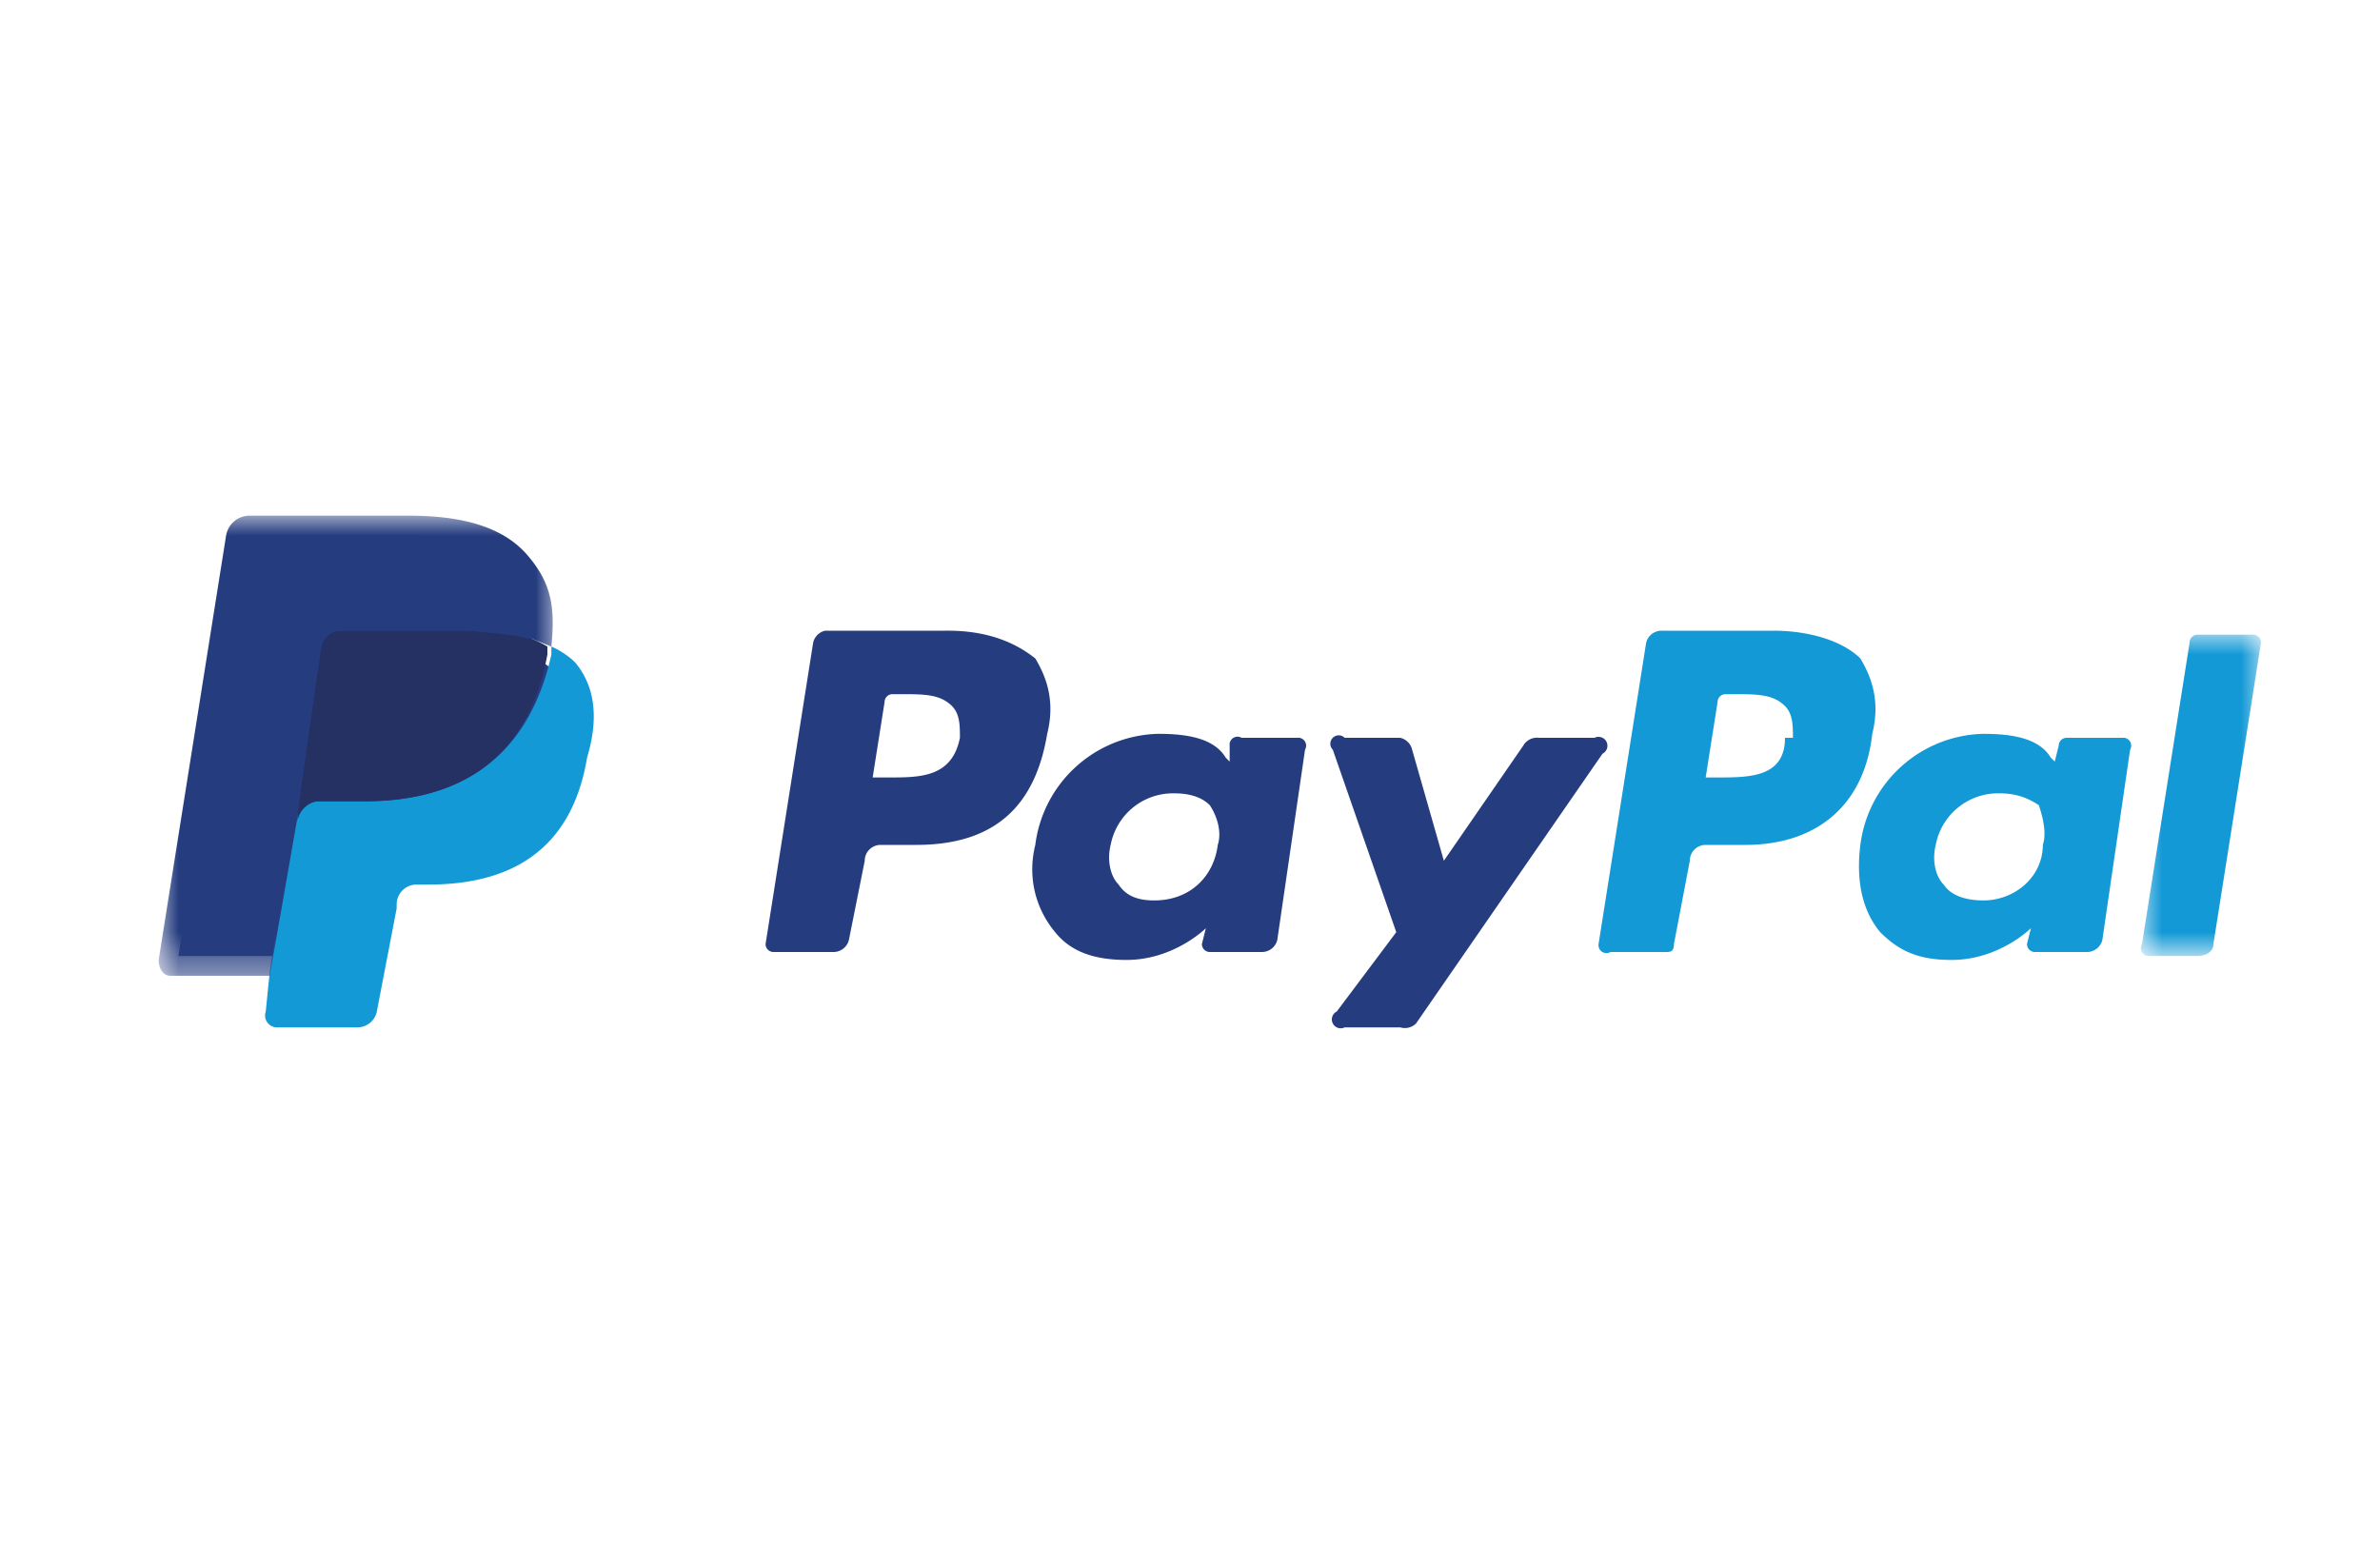
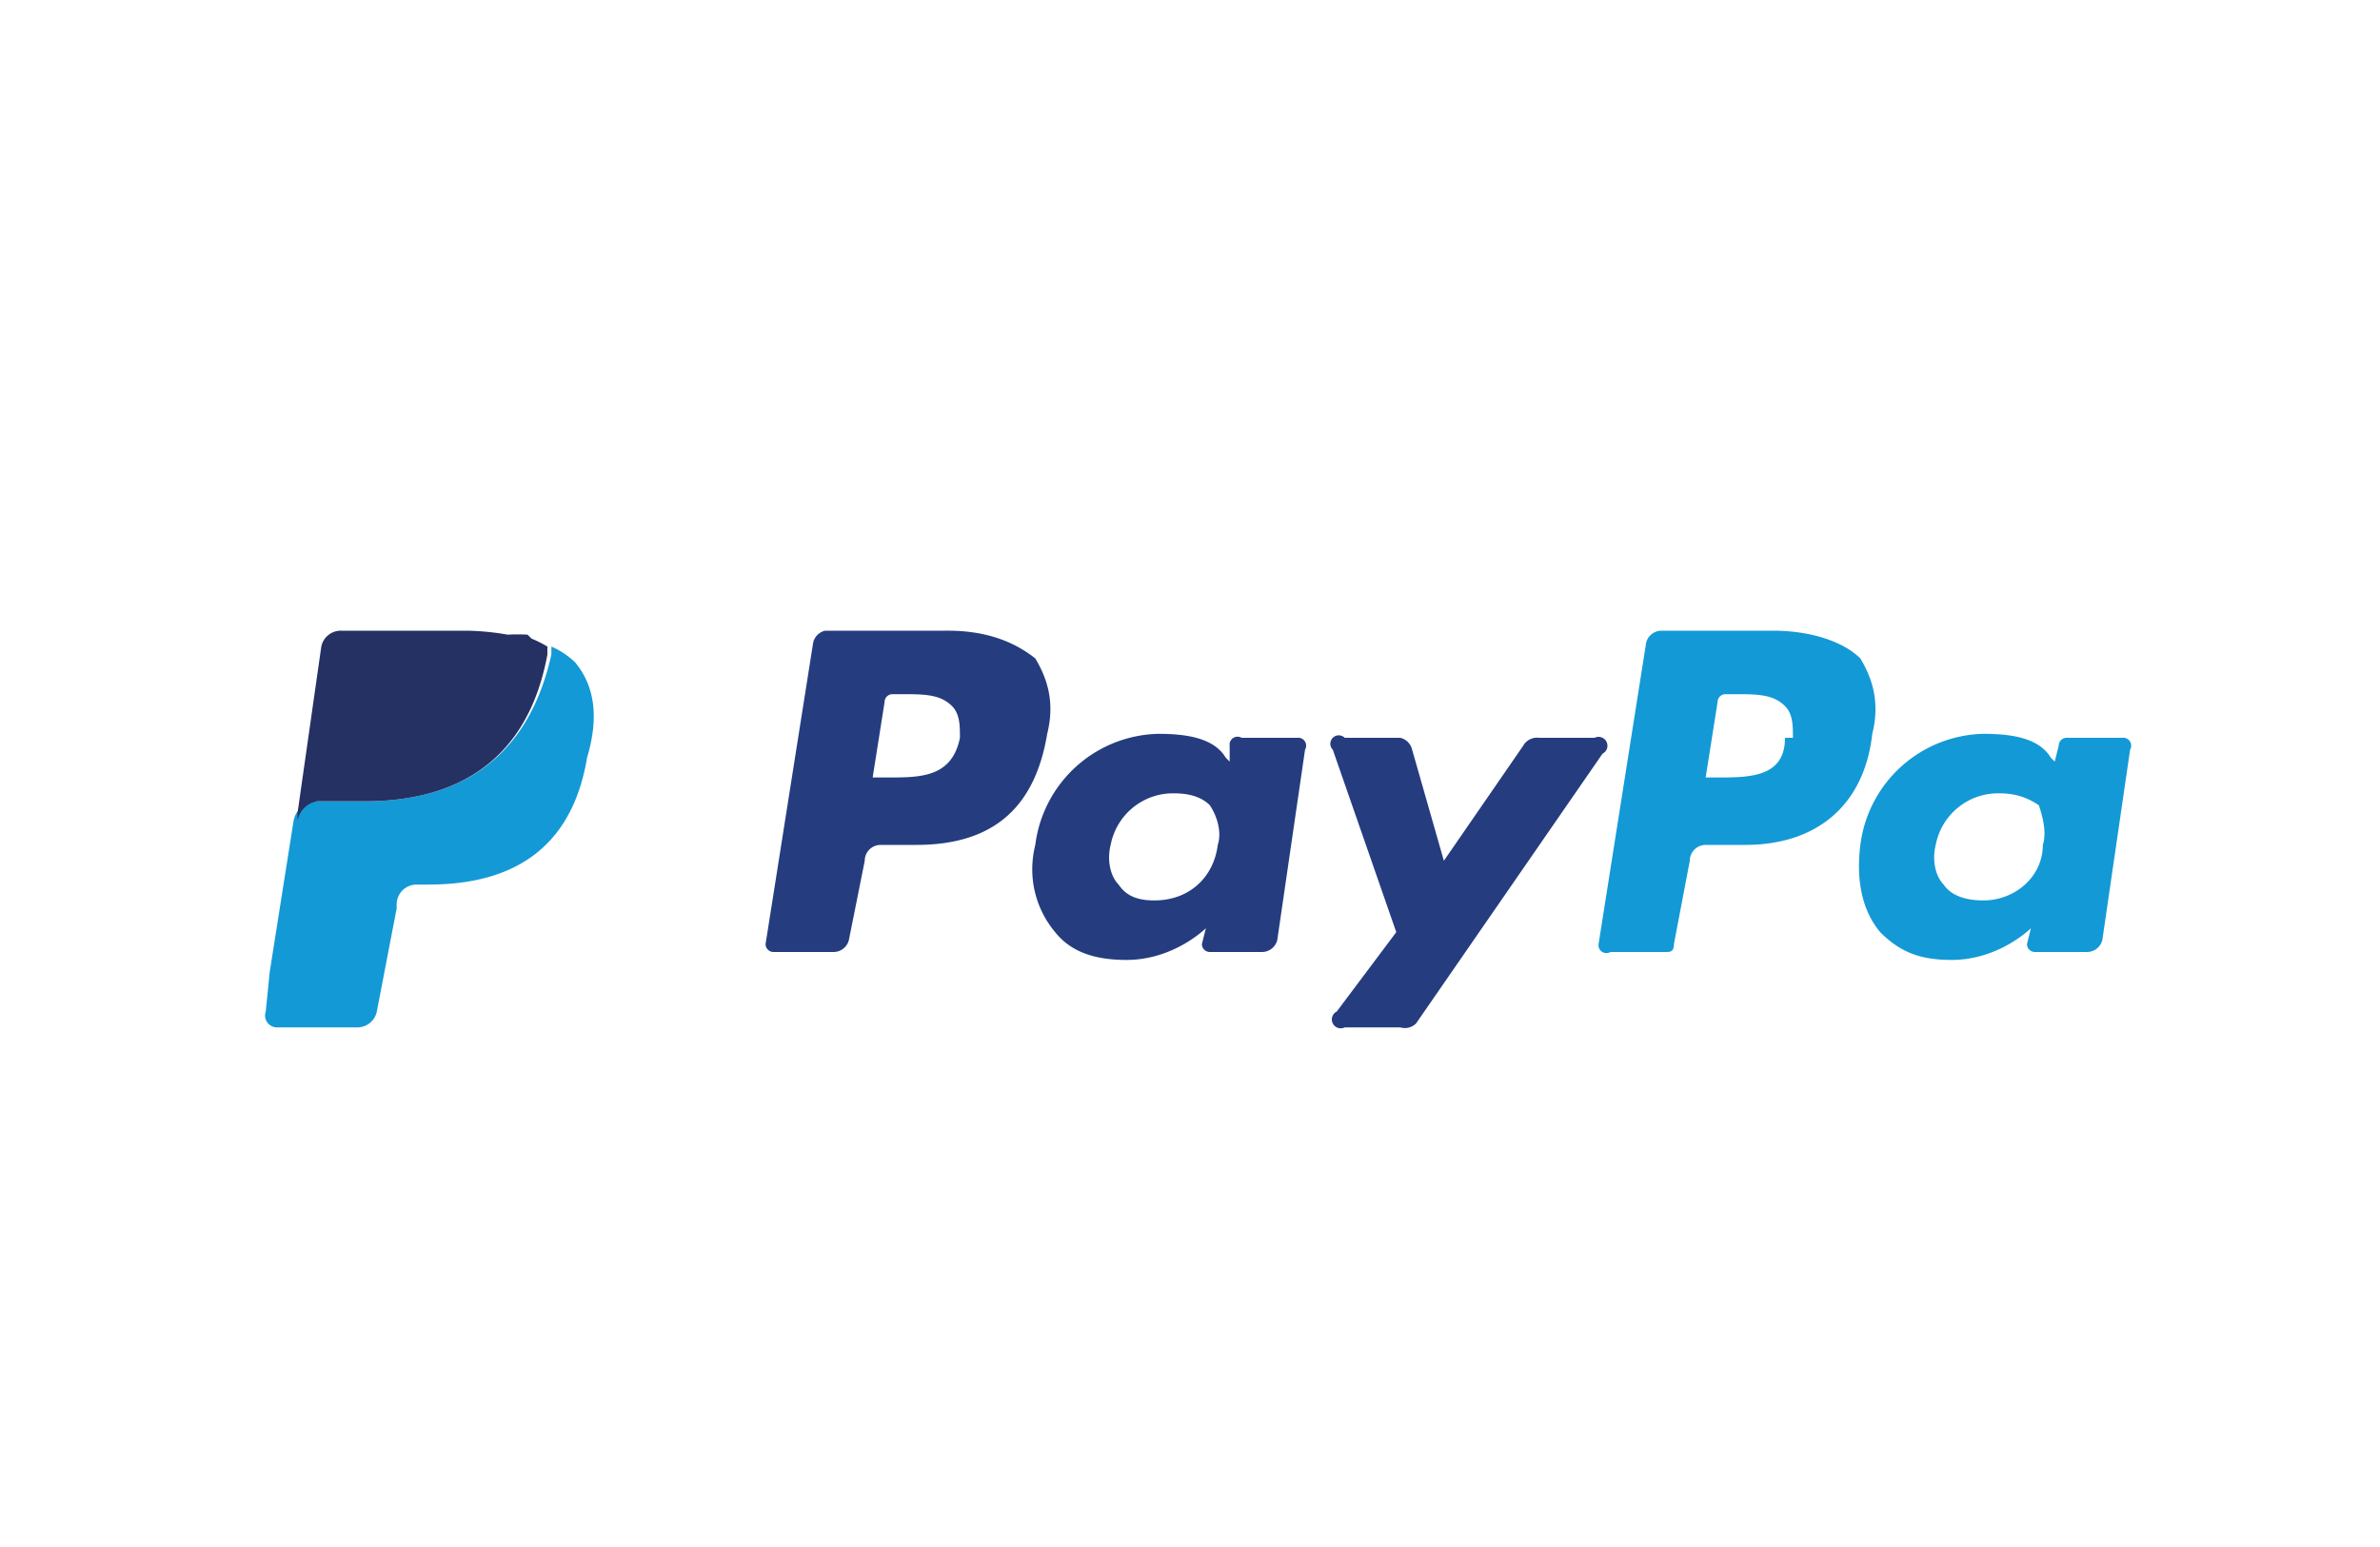
<svg xmlns="http://www.w3.org/2000/svg" viewBox="0 0 60 39">
  <g fill="none" fill-rule="evenodd">
-     <path fill="#FFF" d="M0 39h60V0H0z" />
    <path d="M24.2 18.6c-.2 1-1 1-1.8 1H22l.3-1.9a.2.2 0 01.2-.2h.2c.6 0 1 0 1.3.3.2.2.2.5.2.8m-.4-2.7h-3a.4.4 0 00-.3.3l-1.2 7.6a.2.2 0 00.2.2H21a.4.4 0 00.4-.3l.4-2a.4.4 0 01.4-.4h.9c2 0 3-1 3.3-2.8.2-.8 0-1.4-.3-1.9-.5-.4-1.2-.7-2.2-.7m6.8 5.4c-.1.8-.7 1.4-1.6 1.4-.4 0-.7-.1-.9-.4-.2-.2-.3-.6-.2-1a1.6 1.6 0 011.6-1.3c.4 0 .7.1.9.3.2.3.3.7.2 1m2-2.7h-1.4a.2.2 0 00-.3.2v.4l-.1-.1c-.3-.5-1-.6-1.7-.6a3.2 3.2 0 00-3.1 2.8c-.2.8 0 1.6.5 2.2.4.5 1 .7 1.8.7 1.2 0 2-.8 2-.8l-.1.4a.2.2 0 00.2.2h1.3a.4.4 0 00.4-.3l.7-4.8a.2.2 0 00-.2-.3m7.5 0h-1.4a.4.4 0 00-.4.2l-2 2.9-.8-2.8a.4.4 0 00-.3-.3h-1.4a.2.2 0 00-.3.3l1.6 4.6-1.5 2a.2.2 0 00.2.4h1.4a.4.4 0 00.4-.1l4.7-6.8a.2.2 0 00-.2-.4" fill="#253C7F" />
    <path d="M45 18.6c0 1-.9 1-1.7 1H43l.3-1.9a.2.2 0 01.2-.2h.2c.6 0 1 0 1.3.3.2.2.2.5.2.8m-.4-2.7h-2.9a.4.4 0 00-.4.3l-1.2 7.6a.2.2 0 00.3.2H42c.1 0 .2 0 .2-.2l.4-2.1a.4.4 0 01.4-.4h1c1.8 0 3-1 3.2-2.8.2-.8 0-1.4-.3-1.9-.4-.4-1.2-.7-2.2-.7m6.8 5.4c0 .8-.7 1.4-1.5 1.4-.4 0-.8-.1-1-.4-.2-.2-.3-.6-.2-1a1.6 1.6 0 011.6-1.3c.4 0 .7.1 1 .3.1.3.2.7.1 1m2-2.7h-1.4a.2.2 0 00-.2.2l-.1.4-.1-.1c-.3-.5-1-.6-1.7-.6a3.2 3.2 0 00-3.1 2.8c-.1.8 0 1.6.5 2.2.5.5 1 .7 1.8.7 1.2 0 2-.8 2-.8l-.1.4a.2.2 0 00.2.2h1.3a.4.4 0 00.4-.3l.7-4.8a.2.2 0 00-.2-.3" fill="#1399D6" />
    <g transform="translate(53 15)">
      <mask id="a" fill="#fff">
-         <path d="M1 1h3v8H1z" />
-       </mask>
+         </mask>
      <path d="M2.2 1.2L1 8.8a.2.2 0 00.2.3h1.2c.2 0 .4-.1.4-.3L4 1.2a.2.2 0 00-.2-.2H2.4a.2.2 0 00-.2.2" fill="#1399D6" mask="url(#a)" />
    </g>
-     <path d="M7.1 25.5l.2-1.4H4.5L6 13.6a.1.1 0 010-.1.1.1 0 01.1 0h4c1.4 0 2.3.2 2.8.8.2.2.4.5.4.8v1.4l.3.2c.2 0 .3.2.4.3.2.2.3.5.4.9V19a4.2 4.2 0 01-.5 1.3 2.8 2.8 0 01-.8.9 3.2 3.2 0 01-1 .5 5.3 5.3 0 01-1.4.1h-.3a1 1 0 00-1 .8v.1L9 25.2v.2H7z" fill="#253C7F" />
    <path d="M13.9 16.3a5.3 5.3 0 010 .2c-.6 2.7-2.4 3.7-4.7 3.7H8a.6.6 0 00-.6.5l-.6 3.8-.1 1a.3.3 0 00.3.4h2a.5.5 0 00.5-.4l.5-2.6v-.1a.5.5 0 01.5-.5h.3c2 0 3.6-.8 4-3.2.3-1 .2-1.8-.3-2.4a2 2 0 00-.6-.4" fill="#1399D6" />
    <path d="M13.3 16a4.4 4.4 0 00-.5 0 6.6 6.6 0 00-1-.1H8.6a.5.5 0 00-.5.4l-.6 4.2v.2a.6.6 0 01.5-.5h1.2c2.3 0 4.1-1 4.6-3.7v-.2a2.8 2.8 0 00-.4-.2" fill="#253063" />
    <g transform="translate(4 13)">
      <mask id="b" fill="#fff">
        <path d="M0 0h10v11.6H0z" />
      </mask>
-       <path d="M4.1 3.4a.5.5 0 01.5-.5h3.2l1 .1a4 4 0 01.5.1h.1l.5.2c.1-1 0-1.6-.6-2.3-.6-.7-1.6-1-3-1h-4a.6.6 0 00-.6.5L0 11.2c0 .2.1.4.3.4h2.5l.7-4L4 3.4z" fill="#253C7F" mask="url(#b)" />
    </g>
  </g>
</svg>